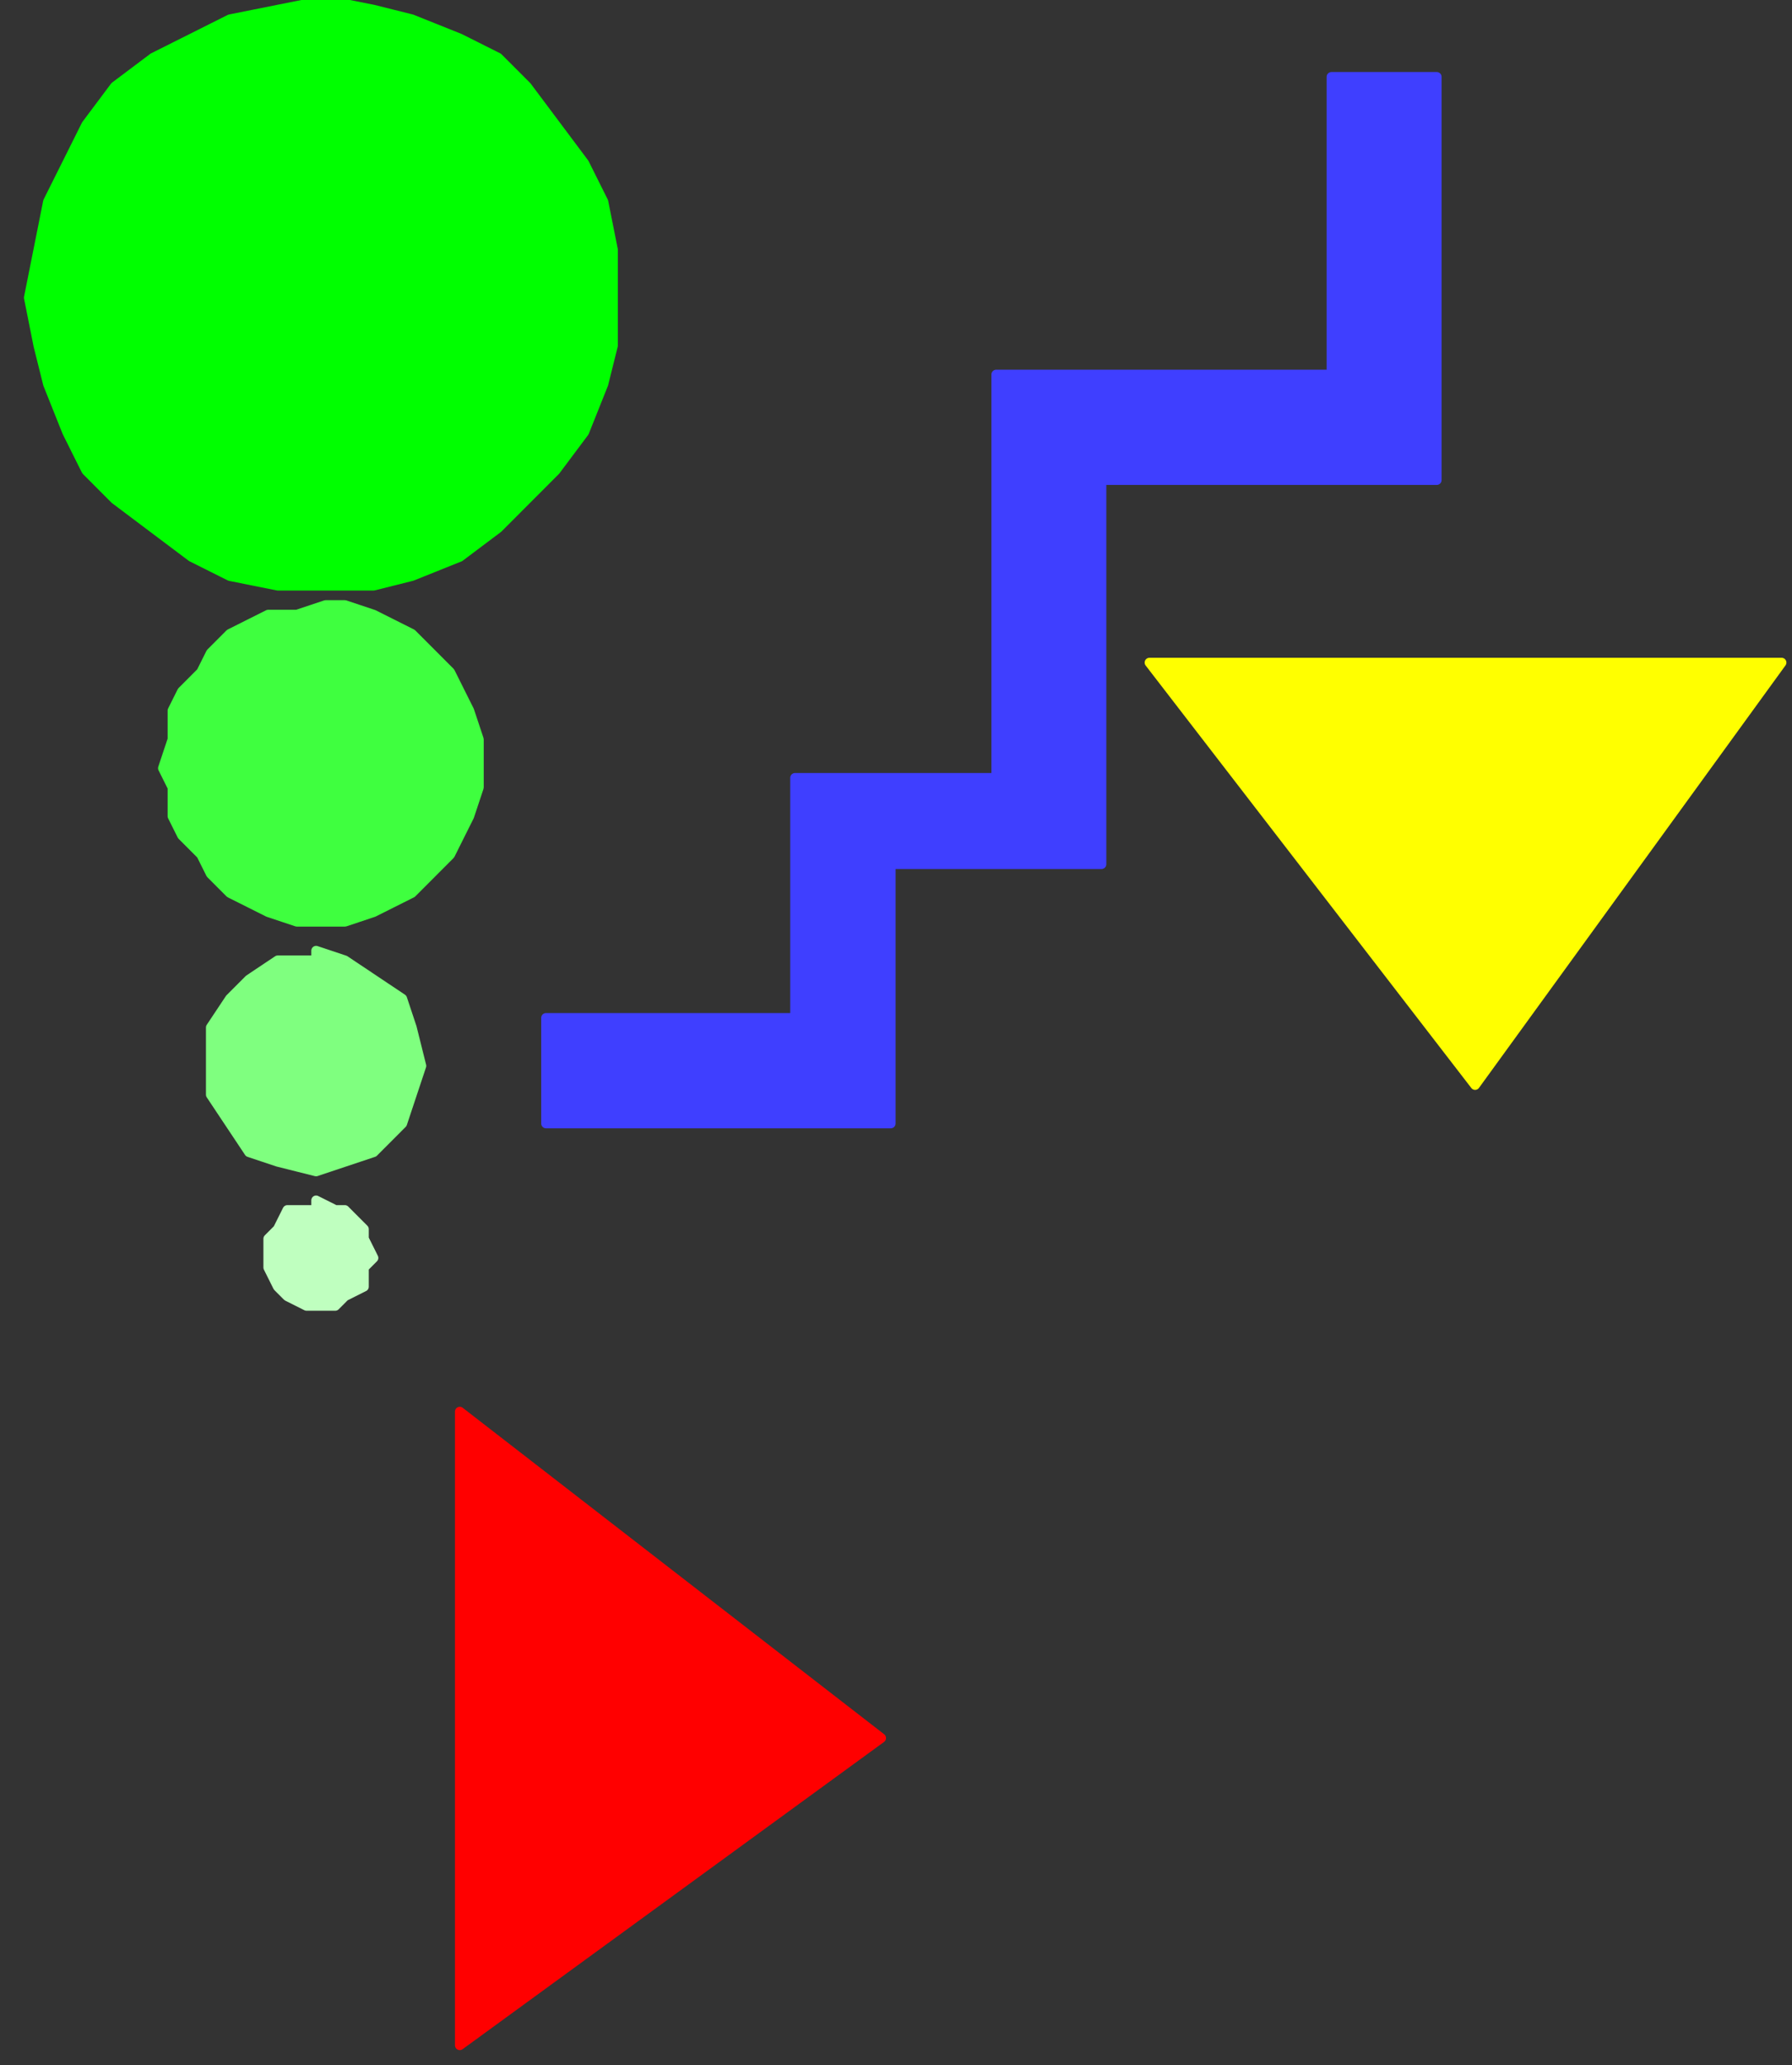
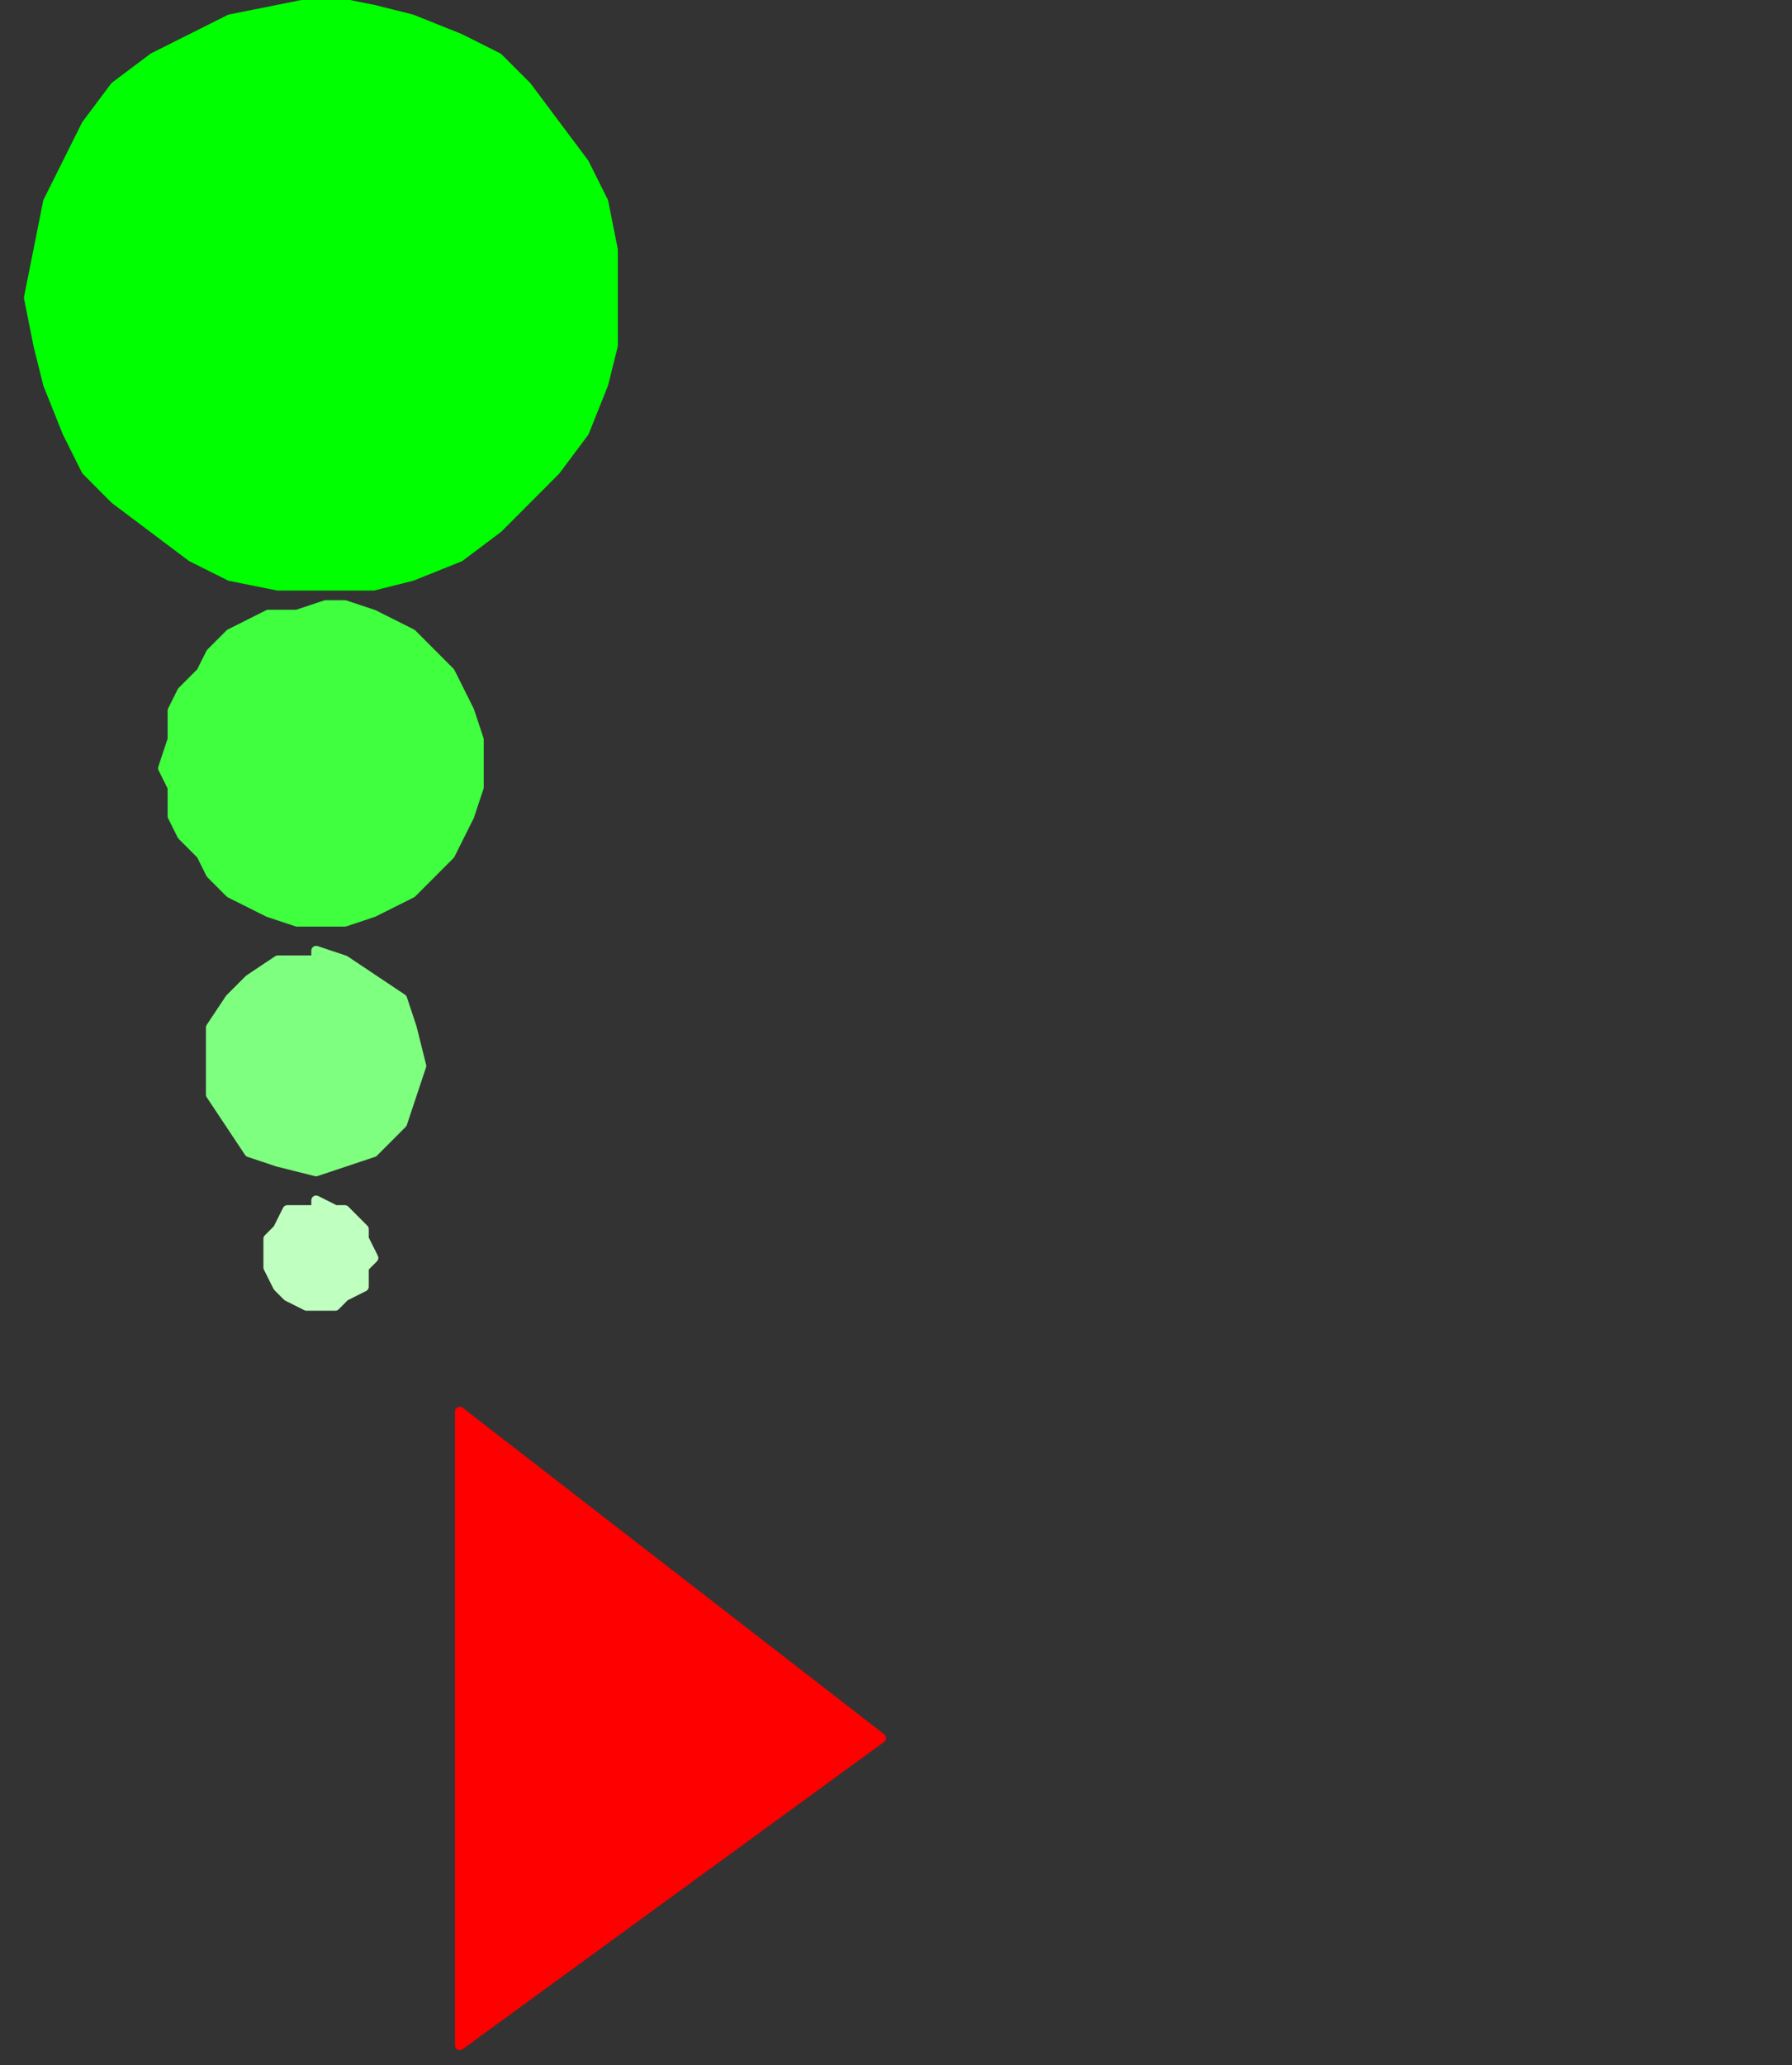
<svg xmlns="http://www.w3.org/2000/svg" xmlns:ns1="http://sodipodi.sourceforge.net/DTD/sodipodi-0.dtd" xmlns:ns2="http://www.inkscape.org/namespaces/inkscape" version="1.0" width="39.511mm" height="45.508mm" id="svg19" ns1:docname="S21670.WMF">
  <rect width="100%" height="100%" fill="#333333" stroke="none" />
  <ns1:namedview pagecolor="#ffffff" bordercolor="#666666" borderopacity="1" objecttolerance="10" gridtolerance="10" guidetolerance="10" ns2:pageopacity="0" ns2:pageshadow="2" ns2:window-width="640" ns2:window-height="480" id="namedview21" />
  <defs id="defs3">
    <pattern id="WMFhbasepattern" patternUnits="userSpaceOnUse" width="6" height="6" x="0" y="0" />
  </defs>
-   <path style="fill:#ffff00;fill-rule:evenodd;fill-opacity:1;stroke:#ffff00;stroke-width:0.798px;stroke-linecap:round;stroke-linejoin:round;stroke-miterlimit:4;stroke-dasharray:none;stroke-opacity:1;" d="  M 122.925,90.365   L 95.786,55.179   L 148.468,55.179   L 122.925,90.365  z " id="path5" />
  <path style="fill:#ff0000;fill-rule:evenodd;fill-opacity:1;stroke:#ff0000;stroke-width:0.798px;stroke-linecap:round;stroke-linejoin:round;stroke-miterlimit:4;stroke-dasharray:none;stroke-opacity:1;" d="  M 73.436,144.744   L 38.314,117.554   L 38.314,170.334   L 73.436,144.744  z " id="path7" />
  <path style="fill:#00ff00;fill-rule:evenodd;fill-opacity:1;stroke:#00ff00;stroke-width:0.798px;stroke-linecap:round;stroke-linejoin:round;stroke-miterlimit:4;stroke-dasharray:none;stroke-opacity:1;" d="  M 27.139,48.781   L 31.13,48.781   L 34.323,47.981   L 38.314,46.382   L 41.507,43.983   L 43.902,41.584   L 46.297,39.185   L 48.691,35.986   L 50.288,31.988   L 51.086,28.789   L 51.086,24.79   L 51.086,24.79   L 51.086,20.792   L 50.288,16.793   L 48.691,13.595   L 46.297,10.396   L 43.902,7.197   L 41.507,4.798   L 38.314,3.199   L 34.323,1.599   L 31.13,0.8   L 27.139,0   L 27.139,0   L 23.148,0.8   L 19.157,1.599   L 15.964,3.199   L 12.771,4.798   L 9.579,7.197   L 7.184,10.396   L 5.588,13.595   L 3.991,16.793   L 3.193,20.792   L 2.395,24.79   L 2.395,24.79   L 3.193,28.789   L 3.991,31.988   L 5.588,35.986   L 7.184,39.185   L 9.579,41.584   L 12.771,43.983   L 15.964,46.382   L 19.157,47.981   L 23.148,48.781   L 27.139,48.781  z " id="path9" />
  <path style="fill:#3fff3f;fill-rule:evenodd;fill-opacity:1;stroke:#3fff3f;stroke-width:0.798px;stroke-linecap:round;stroke-linejoin:round;stroke-miterlimit:4;stroke-dasharray:none;stroke-opacity:1;" d="  M 27.139,76.77   L 28.736,76.77   L 31.13,75.971   L 32.727,75.171   L 34.323,74.371   L 35.92,72.772   L 37.516,71.172   L 38.314,69.573   L 39.113,67.974   L 39.911,65.575   L 39.911,63.975   L 39.911,63.975   L 39.911,61.576   L 39.113,59.177   L 38.314,57.578   L 37.516,55.978   L 35.92,54.379   L 34.323,52.78   L 32.727,51.98   L 31.13,51.18   L 28.736,50.38   L 27.139,50.38   L 27.139,50.38   L 24.745,51.18   L 22.35,51.18   L 20.754,51.98   L 19.157,52.78   L 17.561,54.379   L 16.763,55.978   L 15.166,57.578   L 14.368,59.177   L 14.368,61.576   L 13.57,63.975   L 13.57,63.975   L 14.368,65.575   L 14.368,67.974   L 15.166,69.573   L 16.763,71.172   L 17.561,72.772   L 19.157,74.371   L 20.754,75.171   L 22.35,75.971   L 24.745,76.77   L 27.139,76.77  z " id="path11" />
-   <path style="fill:#7fff7f;fill-rule:evenodd;fill-opacity:1;stroke:#7fff7f;stroke-width:0.798px;stroke-linecap:round;stroke-linejoin:round;stroke-miterlimit:4;stroke-dasharray:none;stroke-opacity:1;" d="  M 26.341,97.562   L 28.736,96.762   L 31.13,95.963   L 33.525,93.564   L 34.323,91.165   L 35.122,88.766   L 35.122,88.766   L 34.323,85.567   L 33.525,83.168   L 31.13,81.568   L 28.736,79.969   L 26.341,79.169   L 26.341,79.969   L 23.148,79.969   L 20.754,81.568   L 19.157,83.168   L 17.561,85.567   L 17.561,88.766   L 17.561,88.766   L 17.561,91.165   L 19.157,93.564   L 20.754,95.963   L 23.148,96.762   L 26.341,97.562  z " id="path13" />
+   <path style="fill:#7fff7f;fill-rule:evenodd;fill-opacity:1;stroke:#7fff7f;stroke-width:0.798px;stroke-linecap:round;stroke-linejoin:round;stroke-miterlimit:4;stroke-dasharray:none;stroke-opacity:1;" d="  M 26.341,97.562   L 28.736,96.762   L 31.13,95.963   L 33.525,93.564   L 34.323,91.165   L 35.122,88.766   L 34.323,85.567   L 33.525,83.168   L 31.13,81.568   L 28.736,79.969   L 26.341,79.169   L 26.341,79.969   L 23.148,79.969   L 20.754,81.568   L 19.157,83.168   L 17.561,85.567   L 17.561,88.766   L 17.561,88.766   L 17.561,91.165   L 19.157,93.564   L 20.754,95.963   L 23.148,96.762   L 26.341,97.562  z " id="path13" />
  <path style="fill:#bfffbf;fill-rule:evenodd;fill-opacity:1;stroke:#bfffbf;stroke-width:0.798px;stroke-linecap:round;stroke-linejoin:round;stroke-miterlimit:4;stroke-dasharray:none;stroke-opacity:1;" d="  M 26.341,108.758   L 27.938,108.758   L 28.736,107.958   L 30.332,107.158   L 30.332,105.559   L 31.13,104.759   L 31.13,104.759   L 30.332,103.16   L 30.332,102.36   L 28.736,100.761   L 27.938,100.761   L 26.341,99.961   L 26.341,100.761   L 25.543,100.761   L 23.947,100.761   L 23.148,102.36   L 22.35,103.16   L 22.35,104.759   L 22.35,104.759   L 22.35,105.559   L 23.148,107.158   L 23.947,107.958   L 25.543,108.758   L 26.341,108.758  z " id="path15" />
-   <path style="fill:#3f3fff;fill-rule:evenodd;fill-opacity:1;stroke:#3f3fff;stroke-width:0.798px;stroke-linecap:round;stroke-linejoin:round;stroke-miterlimit:4;stroke-dasharray:none;stroke-opacity:1;" d="  M 45.498,84.767   L 66.252,84.767   L 66.252,64.775   L 83.015,64.775   L 83.015,31.188   L 110.952,31.188   L 110.952,6.398   L 119.733,6.398   L 119.733,39.984   L 91.795,39.984   L 91.795,71.972   L 74.234,71.972   L 74.234,93.564   L 45.498,93.564   L 45.498,84.767  z " id="path17" />
</svg>